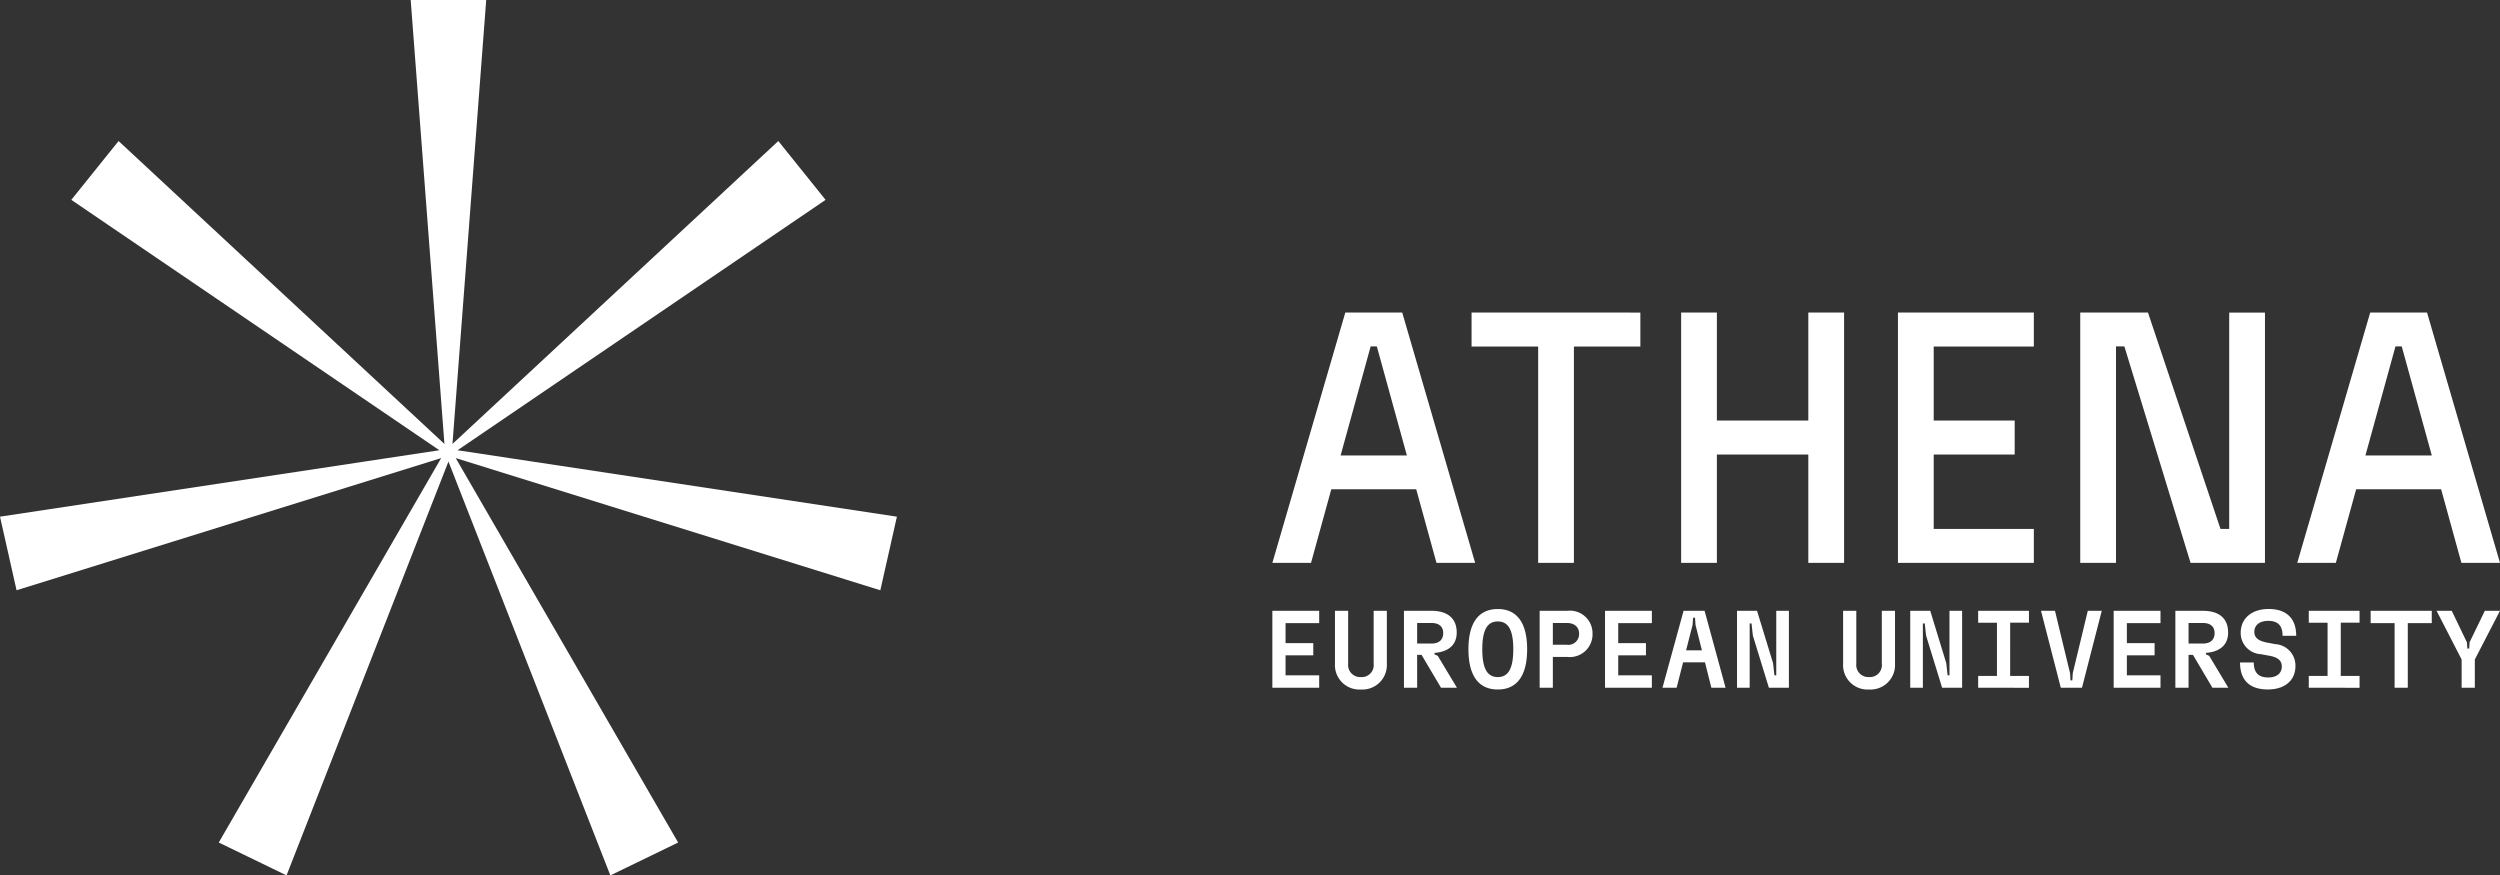
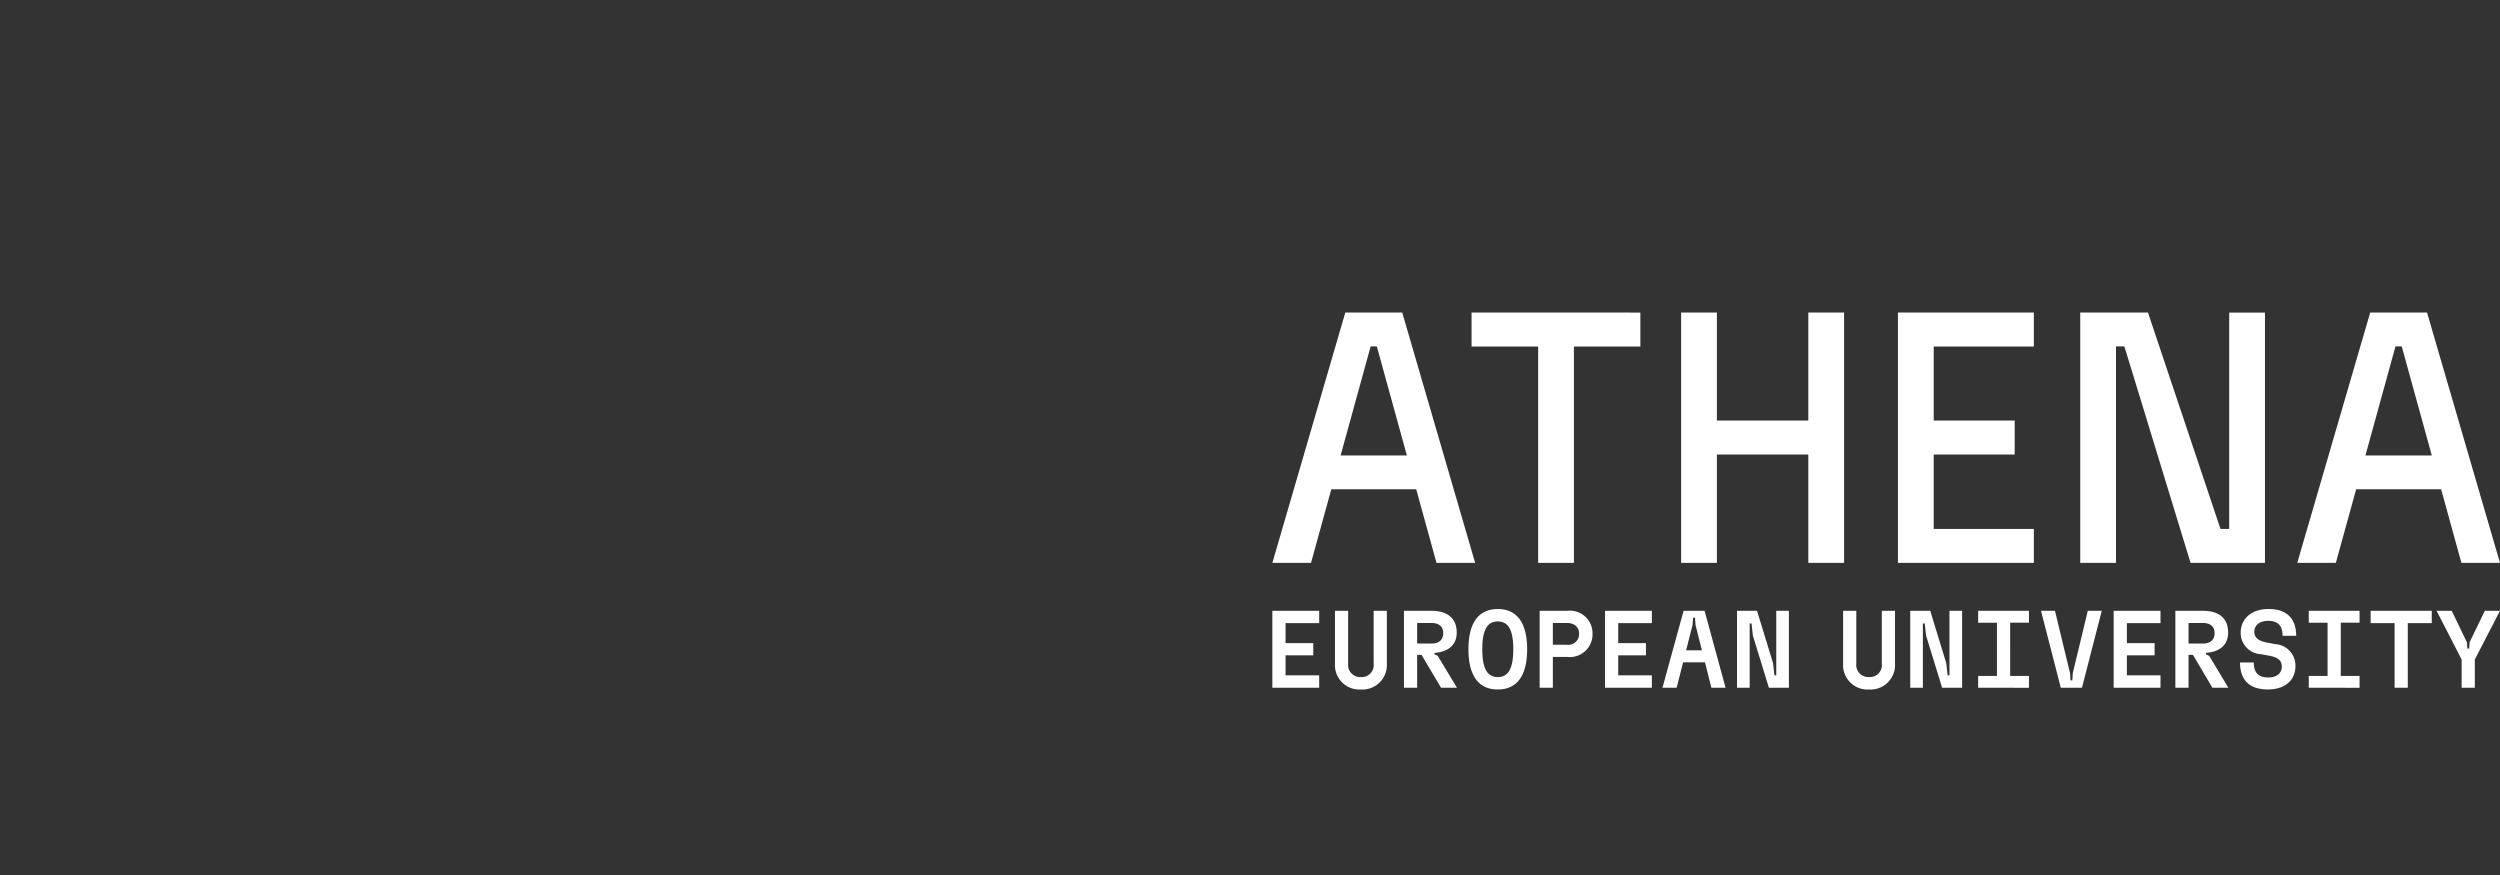
<svg xmlns="http://www.w3.org/2000/svg" width="282.936" height="99.072" viewBox="0 0 282.936 99.072">
  <rect x="0" y="0" width="282.936" height="99.072" fill="#333333" stroke="none" />
  <g id="Group_173" data-name="Group 173" transform="translate(1403.05 -67.852)">
    <path id="Path_202" data-name="Path 202" d="M-1229.486,159.838V151.13h5.3v1.394h-3.807v2.264h3.138v1.381h-3.138v2.264h3.807v1.405Zm7.086-2.725V151.13h1.493v5.983a1.368,1.368,0,0,0,1.443,1.518,1.356,1.356,0,0,0,1.443-1.518V151.13h1.493v5.983a2.773,2.773,0,0,1-2.936,2.925A2.766,2.766,0,0,1-1222.4,157.114Zm12,2.725-2.2-3.719h-.5v3.719h-1.493V151.13h3.11c1.766,0,2.861.8,2.861,2.464,0,1.455-1.007,2.189-2.513,2.3v.162l.373.174,2.165,3.607Zm-2.7-7.327v2.327h1.63c.833,0,1.319-.423,1.319-1.182s-.5-1.145-1.319-1.145Zm5.806,2.973c0-2.985,1.144-4.552,3.321-4.552s3.322,1.567,3.322,4.552-1.145,4.554-3.322,4.554S-1207.294,158.47-1207.294,155.484Zm5.075,0c0-2.152-.547-3.147-1.754-3.147s-1.754.995-1.754,3.147.548,3.148,1.754,3.148S-1202.219,157.636-1202.219,155.484Zm6.131-4.354a2.557,2.557,0,0,1,2.837,2.6,2.569,2.569,0,0,1-2.837,2.624h-1.654v3.483h-1.493V151.13Zm-.062,3.844a1.216,1.216,0,0,0,1.381-1.243c0-.735-.5-1.22-1.381-1.22h-1.592v2.463Zm4.314,4.864V151.13h5.3v1.394h-3.807v2.264h3.138v1.381h-3.138v2.264h3.807v1.405Zm12.035,0-.722-2.873H-1183l-.734,2.873h-1.6l2.388-8.708h2.376l2.376,8.708Zm-2.861-4.23h1.791l-.722-2.873-.062-.821h-.212l-.062.821Zm10.205-4.478h1.43v8.708h-2.264l-1.816-5.909-.149-1.368h-.211v7.277h-1.431V151.13h2.265l1.816,5.935.15,1.368h.211Zm7.566,5.983V151.13h1.493v5.983a1.368,1.368,0,0,0,1.443,1.518,1.356,1.356,0,0,0,1.443-1.518V151.13h1.494v5.983a2.773,2.773,0,0,1-2.936,2.925A2.766,2.766,0,0,1-1164.891,157.114Zm12.038-5.983h1.43v8.708h-2.264l-1.816-5.909-.149-1.368h-.212v7.277h-1.43V151.13h2.264l1.816,5.935.149,1.368h.212Zm3.246,8.708V158.5h2.127v-6.022h-2.127V151.13h5.748v1.343h-2.127V158.5h2.127v1.343Zm9.352,0-2.239-8.708h1.58l1.705,7.054.05.821h.211l.05-.821,1.7-7.054h1.58l-2.239,8.708Zm5.984,0V151.13h5.3v1.394h-3.806v2.264h3.138v1.381h-3.138v2.264h3.806v1.405Zm11.175,0-2.2-3.719h-.5v3.719h-1.493V151.13h3.11c1.766,0,2.861.8,2.861,2.464,0,1.455-1.008,2.189-2.513,2.3v.162l.374.174,2.164,3.607Zm-2.7-7.327v2.327h1.629c.834,0,1.318-.423,1.318-1.182s-.5-1.145-1.318-1.145Zm5.826,4.466h1.555c0,1.132.51,1.7,1.643,1.7.958,0,1.53-.473,1.53-1.244,0-.61-.374-1.02-1.368-1.207l-1.008-.187a2.4,2.4,0,0,1-2.276-2.413c0-1.63,1.244-2.7,3.159-2.7,2,0,3.123,1.045,3.123,3.035h-1.542c0-1.119-.5-1.692-1.617-1.692-1.033,0-1.58.523-1.58,1.244,0,.61.386,1.008,1.394,1.206l.995.188a2.425,2.425,0,0,1,2.264,2.463c0,1.617-1.169,2.662-3.122,2.662C-1118.861,160.038-1119.969,159.005-1119.969,156.977Zm7.781,2.861V158.5h2.127v-6.022h-2.127V151.13h5.747v1.343h-2.127V158.5h2.127v1.343Zm13.917-8.708v1.394h-2.712v7.314h-1.492v-7.314h-2.712V151.13Zm7.722,0-2.848,5.511v3.2h-1.493v-3.2l-2.836-5.511h1.717l1.717,3.571.05.7h.212l.037-.7,1.729-3.571Z" transform="translate(-29.566 -14.152)" fill="#FFFFFF" />
-     <path id="Path_203" data-name="Path 203" d="M-1303.419,134.655l-48.053-14.959,25.17,43.507-7.672,3.72-18.323-46.836-18.323,46.836-7.672-3.72,25.17-43.507-48.053,14.959-1.874-8.329,49.725-7.518L-1394.98,90.47l5.35-6.658,36.878,34.283-3.818-50.242h8.546l-3.818,50.242,36.877-34.283,5.35,6.658-41.654,28.338,49.725,7.518Z" transform="translate(0 0)" fill="#FFFFFF" />
    <path id="Path_204" data-name="Path 204" d="M-1187.837,110.489v3.84h-7.52v24.489h-4.047V114.33h-7.536v-3.848Zm19.008,12.22h-10.348V110.487h-4.047v28.33h4.047V126.555h10.348v12.262h4.048v-28.33h-4.048Zm25.524,16.108v-3.845h-11.333v-8.418h9.165v-3.845h-9.165v-8.377h11.333v-3.845h-15.38v28.33Zm52.757,0h-4.368l-2.295-8.331h-9.616l-2.3,8.331h-4.368l8.255-28.329h6.434Zm-7.719-12.157-3.4-12.339h-.711l-3.4,12.339Zm-22.928,8.316h-.986l-8.208-24.489h-7.666v28.329h4.047v-24.5h.948l7.49,24.5h8.422V110.489h-4.047Zm-85.34,3.84h-4.376l-2.295-8.331h-9.609l-2.295,8.331h-4.376l8.255-28.329h6.442Zm-7.727-12.157-3.4-12.339h-.7l-3.4,12.339Z" transform="translate(-29.566 -7.262)" fill="#FFFFFF" />
  </g>
</svg>